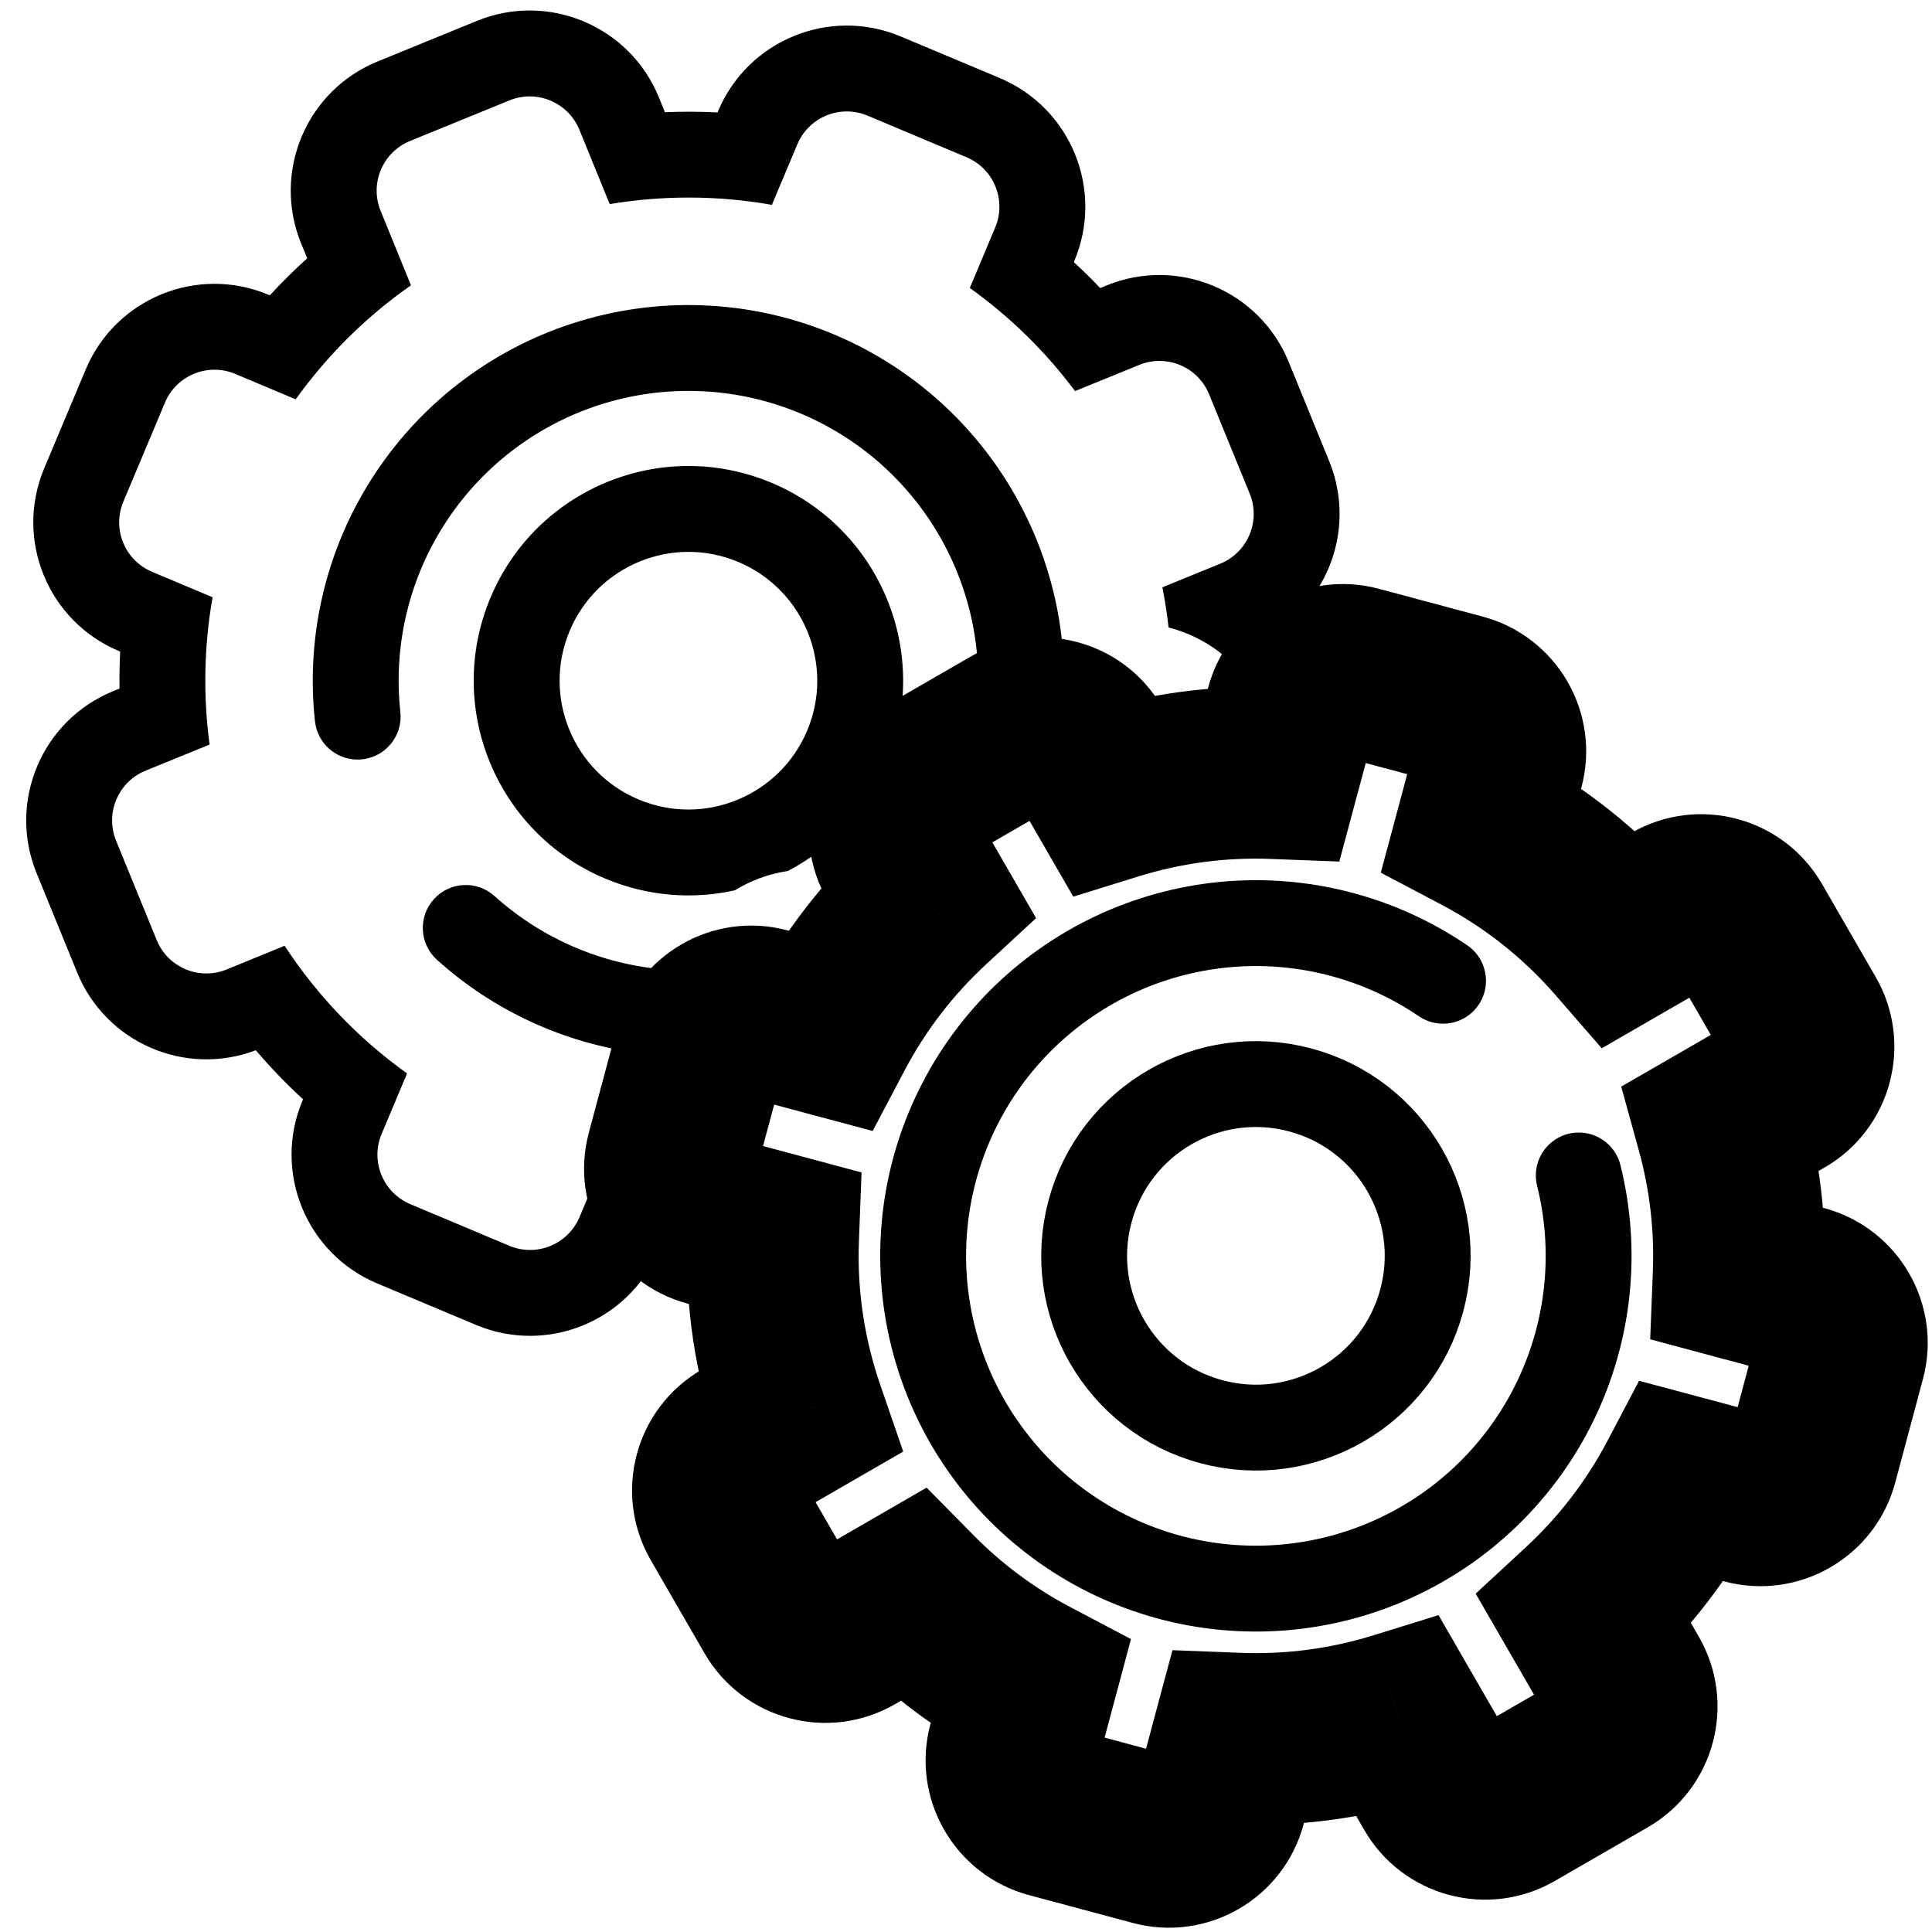
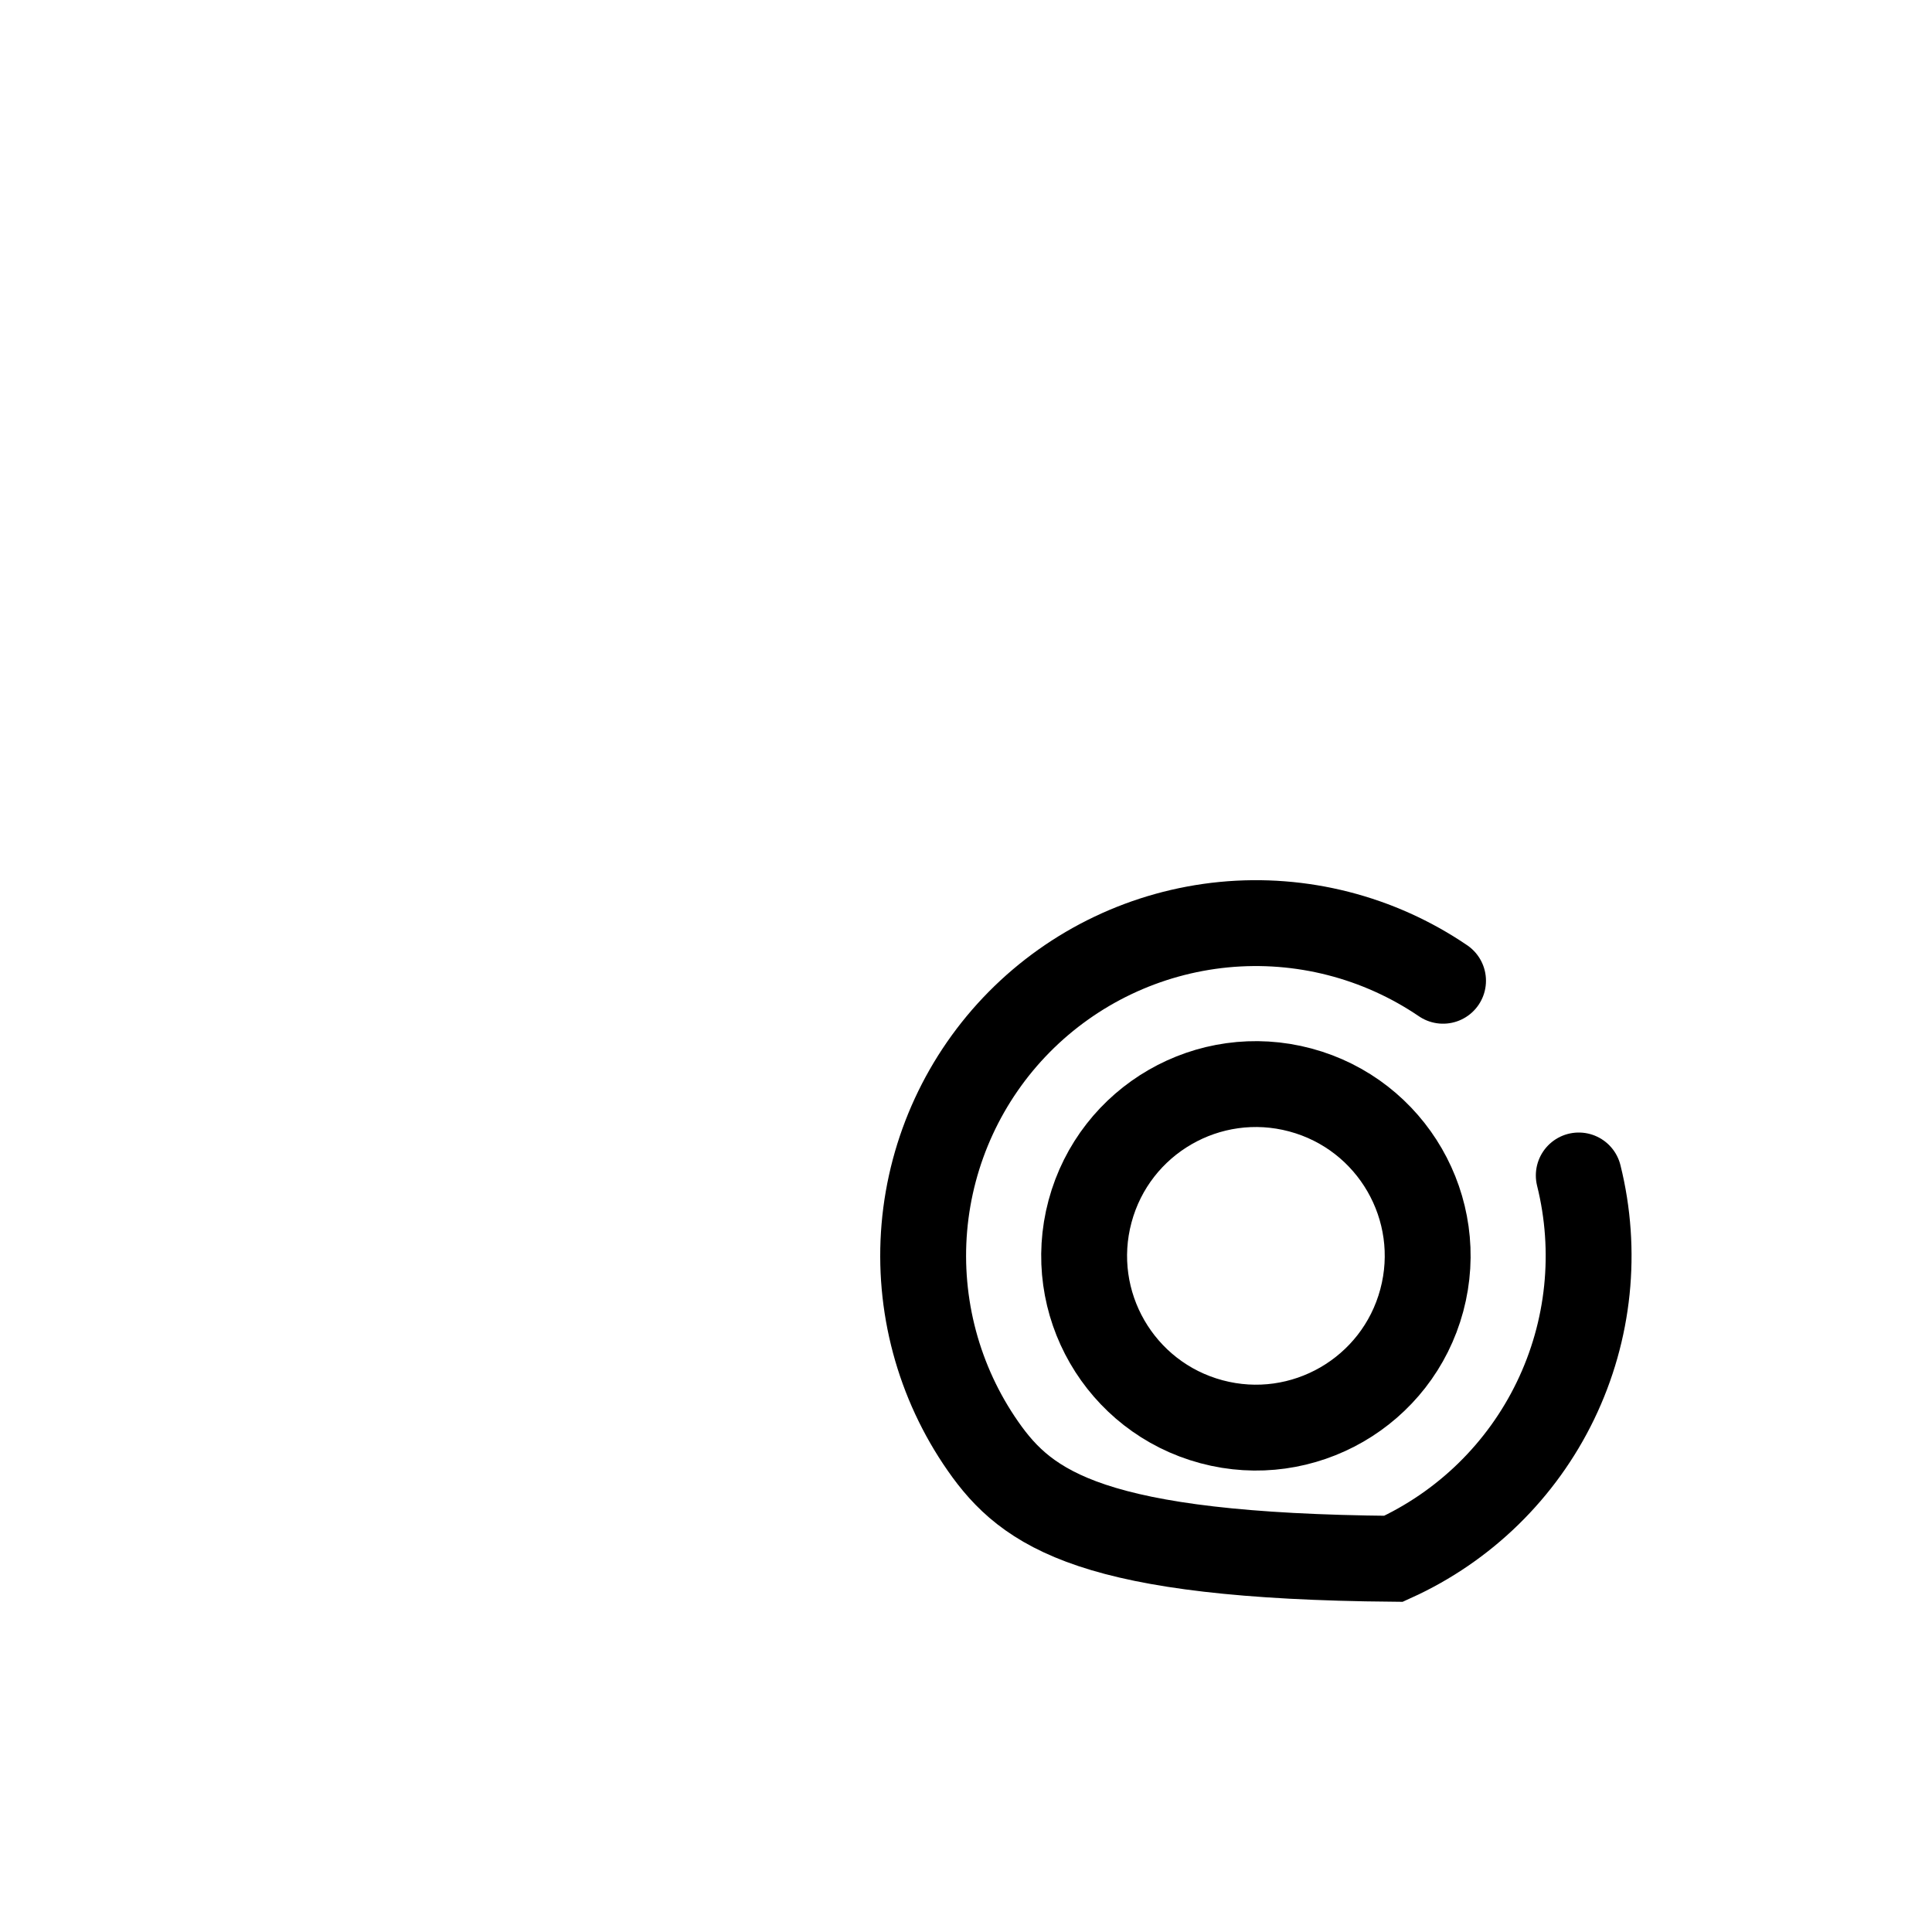
<svg xmlns="http://www.w3.org/2000/svg" width="36" height="36" viewBox="0 0 36 36" fill="none">
  <g clip-path="url(#clip0_990_26750)">
-     <path fill-rule="evenodd" clip-rule="evenodd" d="M13.757 10.471C12.535 9.958 11.129 10.533 10.615 11.755C10.102 12.977 10.676 14.383 11.899 14.897C13.12 15.41 14.527 14.835 15.041 13.613C15.554 12.391 14.979 10.985 13.757 10.471ZM14.377 8.996C12.34 8.141 9.996 9.098 9.14 11.135C8.284 13.172 9.242 15.516 11.279 16.372C12.072 16.705 12.912 16.763 13.692 16.59C13.993 16.405 14.329 16.282 14.679 16.23C15.477 15.814 16.14 15.128 16.516 14.233C17.371 12.196 16.414 9.852 14.377 8.996ZM9.214 16.696C10.133 17.524 11.309 18.011 12.543 18.076L11.894 19.621C10.502 19.434 9.194 18.832 8.143 17.885C7.815 17.59 7.788 17.084 8.084 16.755C8.38 16.427 8.886 16.401 9.214 16.696ZM11.273 21.551C11.475 21.586 11.677 21.615 11.879 21.636C12.096 22.165 12.487 22.622 13.014 22.916C13.085 23.043 13.166 23.164 13.258 23.277C12.935 23.291 12.61 23.289 12.285 23.273L12.274 23.298C11.718 24.622 10.194 25.244 8.87 24.688L7.026 23.914C5.703 23.358 5.08 21.833 5.636 20.51L5.647 20.484C5.334 20.196 5.04 19.89 4.767 19.57C3.452 20.069 1.973 19.431 1.438 18.122L0.682 16.27C0.139 14.941 0.777 13.423 2.106 12.88L2.227 12.831C2.223 12.602 2.228 12.372 2.239 12.141L2.214 12.13C0.89 11.574 0.268 10.05 0.824 8.726L1.598 6.883C2.154 5.559 3.678 4.936 5.002 5.492L5.028 5.503C5.25 5.261 5.483 5.031 5.725 4.813L5.611 4.536C5.068 3.206 5.706 1.688 7.035 1.146L8.887 0.389C10.216 -0.154 11.734 0.484 12.277 1.813L12.39 2.091C12.716 2.077 13.043 2.079 13.371 2.095L13.381 2.07C13.938 0.746 15.462 0.124 16.785 0.68L18.629 1.454C19.953 2.011 20.576 3.535 20.02 4.858L20.009 4.884C20.179 5.04 20.343 5.202 20.501 5.368L20.622 5.318C21.951 4.775 23.469 5.413 24.012 6.742L24.768 8.594C25.302 9.903 24.693 11.394 23.405 11.958C23.428 12.289 23.435 12.621 23.427 12.955L23.407 12.944C23.05 12.304 22.451 11.864 21.775 11.692C21.747 11.441 21.708 11.191 21.659 10.944L22.739 10.503C23.25 10.294 23.495 9.71 23.287 9.199L22.53 7.347C22.322 6.836 21.738 6.591 21.227 6.8L20.032 7.287C19.489 6.56 18.831 5.91 18.071 5.366L18.544 4.239C18.758 3.73 18.519 3.143 18.01 2.93L16.166 2.155C15.657 1.941 15.07 2.181 14.857 2.69L14.383 3.817C13.368 3.638 12.348 3.639 11.361 3.803L10.796 2.418C10.587 1.907 10.003 1.662 9.492 1.871L7.64 2.627C7.129 2.836 6.884 3.419 7.093 3.931L7.658 5.316C6.839 5.889 6.11 6.603 5.51 7.441L4.383 6.967C3.874 6.754 3.287 6.993 3.074 7.502L2.299 9.346C2.085 9.855 2.324 10.441 2.834 10.655L3.961 11.129C3.799 12.049 3.785 12.974 3.905 13.874L2.711 14.361C2.2 14.57 1.955 15.154 2.163 15.665L2.92 17.517C3.128 18.028 3.712 18.273 4.223 18.065L5.303 17.623C5.901 18.536 6.669 19.347 7.585 20.002L7.111 21.129C6.897 21.638 7.137 22.224 7.646 22.438L9.49 23.213C9.999 23.427 10.585 23.187 10.799 22.678L11.273 21.551ZM19.059 9.496C19.455 10.269 19.701 11.104 19.79 11.955L18.303 12.562C18.278 12.573 18.252 12.584 18.227 12.595C18.214 11.775 18.014 10.964 17.635 10.224C17.06 9.101 16.11 8.214 14.949 7.718C13.788 7.222 12.49 7.149 11.281 7.51C10.071 7.872 9.027 8.646 8.329 9.698C7.631 10.749 7.323 12.013 7.46 13.268C7.507 13.707 7.19 14.101 6.751 14.149C6.311 14.197 5.917 13.88 5.869 13.44C5.692 11.814 6.091 10.176 6.996 8.813C7.901 7.45 9.254 6.446 10.822 5.978C12.39 5.509 14.072 5.604 15.577 6.247C17.082 6.889 18.314 8.039 19.059 9.496Z" fill="black" />
    <circle cx="23.402" cy="23.401" r="3.2" transform="rotate(15 23.402 23.401)" stroke="black" stroke-width="1.6" />
-     <path d="M29.418 21.903C29.768 23.309 29.615 24.794 28.984 26.099C28.354 27.404 27.286 28.447 25.966 29.046C24.647 29.646 23.159 29.764 21.761 29.381C20.364 28.997 19.144 28.136 18.316 26.947C17.487 25.758 17.101 24.316 17.224 22.872C17.348 21.428 17.974 20.073 18.992 19.043C20.012 18.012 21.359 17.371 22.802 17.23C24.244 17.09 25.69 17.46 26.889 18.275" stroke="black" stroke-width="1.6" stroke-linecap="round" />
+     <path d="M29.418 21.903C29.768 23.309 29.615 24.794 28.984 26.099C28.354 27.404 27.286 28.447 25.966 29.046C20.364 28.997 19.144 28.136 18.316 26.947C17.487 25.758 17.101 24.316 17.224 22.872C17.348 21.428 17.974 20.073 18.992 19.043C20.012 18.012 21.359 17.371 22.802 17.23C24.244 17.09 25.69 17.46 26.889 18.275" stroke="black" stroke-width="1.6" stroke-linecap="round" />
    <mask id="path-4-outside-1_990_26750" maskUnits="userSpaceOnUse" x="7.48" y="7.48" width="31.843" height="31.843" fill="black">
      <rect fill="white" x="7.48" y="7.48" width="31.843" height="31.843" />
-       <path fill-rule="evenodd" clip-rule="evenodd" d="M24.058 13.225C24.201 12.691 24.749 12.375 25.283 12.518L27.215 13.035C27.748 13.178 28.065 13.726 27.922 14.26L27.605 15.441C28.601 15.966 29.472 16.665 30.188 17.488L31.198 16.905C31.676 16.629 32.288 16.793 32.564 17.271L33.564 19.003C33.84 19.482 33.676 20.093 33.198 20.369L32.081 21.014C32.322 21.889 32.433 22.808 32.397 23.741L33.579 24.058C34.112 24.201 34.429 24.749 34.286 25.283L33.768 27.215C33.625 27.748 33.077 28.064 32.543 27.922L31.362 27.605C30.882 28.517 30.256 29.323 29.522 30.002L30.27 31.297C30.546 31.776 30.382 32.387 29.904 32.663L28.172 33.663C27.693 33.94 27.082 33.776 26.806 33.297L26.058 32.002C25.103 32.298 24.091 32.437 23.062 32.397L22.745 33.578C22.602 34.112 22.054 34.428 21.521 34.285L19.589 33.768C19.055 33.625 18.739 33.077 18.882 32.543L19.198 31.362C18.372 30.926 17.632 30.371 16.995 29.724L15.877 30.369C15.399 30.645 14.788 30.482 14.511 30.003L13.511 28.271C13.235 27.793 13.399 27.181 13.877 26.905L14.888 26.322C14.533 25.29 14.363 24.187 14.406 23.062L13.225 22.745C12.691 22.602 12.375 22.054 12.518 21.52L13.035 19.589C13.178 19.055 13.727 18.738 14.26 18.881L15.441 19.198C15.922 18.287 16.548 17.48 17.282 16.801L16.806 15.977C16.529 15.499 16.693 14.887 17.172 14.611L18.904 13.611C19.382 13.335 19.994 13.499 20.27 13.977L20.746 14.801C21.701 14.505 22.712 14.366 23.741 14.406L24.058 13.225Z" />
    </mask>
-     <path d="M27.922 14.26L26.376 13.846L27.922 14.26ZM27.605 15.441L26.06 15.027L25.729 16.261L26.859 16.857L27.605 15.441ZM30.188 17.488L28.981 18.538L29.846 19.533L30.988 18.874L30.188 17.488ZM31.198 16.905L31.998 18.291L31.998 18.291L31.198 16.905ZM32.564 17.271L33.95 16.471L33.95 16.471L32.564 17.271ZM33.564 19.003L32.178 19.803L32.178 19.803L33.564 19.003ZM33.198 20.369L32.398 18.984L32.398 18.984L33.198 20.369ZM32.081 21.014L31.281 19.629L30.209 20.247L30.538 21.44L32.081 21.014ZM32.397 23.741L30.799 23.68L30.749 24.956L31.983 25.287L32.397 23.741ZM31.362 27.605L31.776 26.059L30.542 25.729L29.947 26.859L31.362 27.605ZM29.522 30.002L28.435 28.828L27.497 29.695L28.136 30.802L29.522 30.002ZM30.27 31.297L28.884 32.097L30.27 31.297ZM29.904 32.663L29.104 31.278L29.904 32.663ZM28.172 33.663L28.972 35.049L28.172 33.663ZM26.806 33.297L28.191 32.497L26.806 33.297ZM26.058 32.002L27.443 31.202L26.805 30.095L25.584 30.474L26.058 32.002ZM23.062 32.397L23.124 30.798L21.847 30.749L21.516 31.983L23.062 32.397ZM22.745 33.578L24.291 33.992L22.745 33.578ZM21.521 34.285L21.107 35.831L21.521 34.285ZM19.589 33.768L20.003 32.222L19.589 33.768ZM19.198 31.362L20.744 31.776L21.074 30.542L19.944 29.946L19.198 31.362ZM16.995 29.724L18.135 28.601L17.266 27.72L16.195 28.339L16.995 29.724ZM15.877 30.369L16.677 31.755L16.677 31.755L15.877 30.369ZM14.511 30.003L13.126 30.803L13.126 30.803L14.511 30.003ZM13.511 28.271L12.126 29.071L12.126 29.071L13.511 28.271ZM13.877 26.905L13.078 25.52L13.078 25.52L13.877 26.905ZM14.888 26.322L15.688 27.707L16.83 27.048L16.401 25.801L14.888 26.322ZM14.406 23.062L16.005 23.124L16.054 21.847L14.82 21.516L14.406 23.062ZM12.518 21.52L14.063 21.934L12.518 21.52ZM13.035 19.589L11.49 19.174L13.035 19.589ZM15.441 19.198L15.027 20.744L16.261 21.074L16.857 19.944L15.441 19.198ZM17.282 16.801L18.368 17.975L19.306 17.108L18.667 16.001L17.282 16.801ZM16.806 15.977L15.42 16.777L15.42 16.777L16.806 15.977ZM17.172 14.611L16.372 13.225L16.372 13.225L17.172 14.611ZM18.904 13.611L19.704 14.996L19.704 14.996L18.904 13.611ZM20.27 13.977L18.884 14.777L20.27 13.977ZM20.746 14.801L19.36 15.601L19.999 16.708L21.219 16.329L20.746 14.801ZM23.741 14.406L23.68 16.005L24.956 16.054L25.287 14.82L23.741 14.406ZM25.697 10.972C24.31 10.6 22.884 11.424 22.513 12.81L25.604 13.639C25.518 13.959 25.189 14.149 24.869 14.063L25.697 10.972ZM27.629 11.49L25.697 10.972L24.869 14.063L26.8 14.581L27.629 11.49ZM29.467 14.674C29.839 13.287 29.016 11.861 27.629 11.49L26.8 14.581C26.48 14.495 26.291 14.166 26.376 13.846L29.467 14.674ZM29.151 15.855L29.467 14.674L26.376 13.846L26.06 15.027L29.151 15.855ZM31.395 16.438C30.552 15.469 29.526 14.645 28.351 14.026L26.859 16.857C27.677 17.287 28.392 17.861 28.981 18.538L31.395 16.438ZM30.398 15.52L29.388 16.103L30.988 18.874L31.998 18.291L30.398 15.52ZM33.95 16.471C33.232 15.228 31.642 14.802 30.398 15.52L31.998 18.291C31.711 18.456 31.344 18.358 31.178 18.071L33.95 16.471ZM34.95 18.203L33.95 16.471L31.178 18.071L32.178 19.803L34.95 18.203ZM33.998 21.755C35.242 21.037 35.668 19.447 34.95 18.203L32.178 19.803C32.013 19.516 32.111 19.149 32.398 18.984L33.998 21.755ZM32.881 22.4L33.998 21.755L32.398 18.984L31.281 19.629L32.881 22.4ZM33.996 23.803C34.039 22.702 33.908 21.619 33.623 20.588L30.538 21.44C30.737 22.159 30.828 22.913 30.799 23.68L33.996 23.803ZM33.993 22.512L32.811 22.196L31.983 25.287L33.164 25.603L33.993 22.512ZM35.831 25.697C36.203 24.31 35.38 22.884 33.993 22.512L33.164 25.603C32.844 25.518 32.654 25.189 32.74 24.869L35.831 25.697ZM35.314 27.629L35.831 25.697L32.74 24.869L32.223 26.8L35.314 27.629ZM32.129 29.467C33.516 29.839 34.942 29.016 35.314 27.629L32.223 26.8C32.308 26.48 32.637 26.29 32.957 26.376L32.129 29.467ZM30.948 29.151L32.129 29.467L32.957 26.376L31.776 26.059L30.948 29.151ZM30.609 31.176C31.473 30.376 32.211 29.426 32.778 28.351L29.947 26.859C29.552 27.607 29.038 28.269 28.435 28.828L30.609 31.176ZM28.136 30.802L28.884 32.097L31.655 30.497L30.907 29.202L28.136 30.802ZM28.884 32.097C28.718 31.81 28.817 31.444 29.104 31.278L30.704 34.049C31.947 33.331 32.373 31.741 31.655 30.497L28.884 32.097ZM29.104 31.278L27.372 32.278L28.972 35.049L30.704 34.049L29.104 31.278ZM27.372 32.278C27.659 32.112 28.026 32.21 28.191 32.497L25.42 34.097C26.138 35.341 27.728 35.767 28.972 35.049L27.372 32.278ZM28.191 32.497L27.443 31.202L24.672 32.802L25.42 34.097L28.191 32.497ZM23 33.996C24.214 34.043 25.407 33.879 26.531 33.53L25.584 30.474C24.799 30.717 23.969 30.831 23.124 30.798L23 33.996ZM24.291 33.992L24.607 32.811L21.516 31.983L21.2 33.164L24.291 33.992ZM21.107 35.831C22.494 36.203 23.919 35.38 24.291 33.992L21.2 33.164C21.286 32.844 21.615 32.654 21.935 32.74L21.107 35.831ZM19.175 35.313L21.107 35.831L21.935 32.74L20.003 32.222L19.175 35.313ZM17.336 32.129C16.965 33.516 17.788 34.942 19.175 35.313L20.003 32.222C20.323 32.308 20.513 32.637 20.427 32.957L17.336 32.129ZM17.653 30.948L17.336 32.129L20.427 32.957L20.744 31.776L17.653 30.948ZM15.855 30.847C16.605 31.609 17.478 32.264 18.452 32.777L19.944 29.946C19.266 29.589 18.658 29.133 18.135 28.601L15.855 30.847ZM16.677 31.755L17.795 31.11L16.195 28.339L15.078 28.984L16.677 31.755ZM13.126 30.803C13.844 32.047 15.434 32.473 16.677 31.755L15.078 28.984C15.364 28.818 15.732 28.916 15.897 29.203L13.126 30.803ZM12.126 29.071L13.126 30.803L15.897 29.203L14.897 27.471L12.126 29.071ZM13.078 25.52C11.834 26.237 11.408 27.828 12.126 29.071L14.897 27.471C15.063 27.758 14.964 28.125 14.678 28.291L13.078 25.52ZM14.088 24.936L13.078 25.52L14.678 28.291L15.688 27.707L14.088 24.936ZM12.807 23C12.756 24.327 12.957 25.627 13.375 26.842L16.401 25.801C16.109 24.953 15.969 24.047 16.005 23.124L12.807 23ZM12.811 24.291L13.992 24.607L14.82 21.516L13.639 21.2L12.811 24.291ZM10.972 21.106C10.601 22.493 11.424 23.919 12.811 24.291L13.639 21.2C13.959 21.285 14.149 21.614 14.063 21.934L10.972 21.106ZM11.49 19.174L10.972 21.106L14.063 21.934L14.581 20.003L11.49 19.174ZM14.674 17.336C13.287 16.964 11.861 17.788 11.49 19.174L14.581 20.003C14.495 20.323 14.166 20.513 13.846 20.427L14.674 17.336ZM15.855 17.652L14.674 17.336L13.846 20.427L15.027 20.744L15.855 17.652ZM16.195 15.627C15.331 16.427 14.592 17.377 14.026 18.452L16.857 19.944C17.251 19.196 17.765 18.534 18.368 17.975L16.195 15.627ZM18.667 16.001L18.191 15.177L15.42 16.777L15.896 17.601L18.667 16.001ZM18.191 15.177C18.357 15.464 18.259 15.831 17.972 15.996L16.372 13.225C15.128 13.943 14.702 15.533 15.42 16.777L18.191 15.177ZM17.972 15.996L19.704 14.996L18.104 12.225L16.372 13.225L17.972 15.996ZM19.704 14.996C19.417 15.162 19.05 15.064 18.884 14.777L21.655 13.177C20.938 11.933 19.347 11.507 18.104 12.225L19.704 14.996ZM18.884 14.777L19.36 15.601L22.131 14.001L21.655 13.177L18.884 14.777ZM23.803 12.807C22.589 12.76 21.397 12.924 20.272 13.273L21.219 16.329C22.005 16.086 22.835 15.972 23.68 16.005L23.803 12.807ZM22.513 12.81L22.196 13.992L25.287 14.82L25.604 13.639L22.513 12.81Z" fill="black" mask="url(#path-4-outside-1_990_26750)" />
  </g>
  <defs>
    <clipPath id="clip0_990_26750">
      <rect width="36" height="36" fill="white" />
    </clipPath>
  </defs>
</svg>